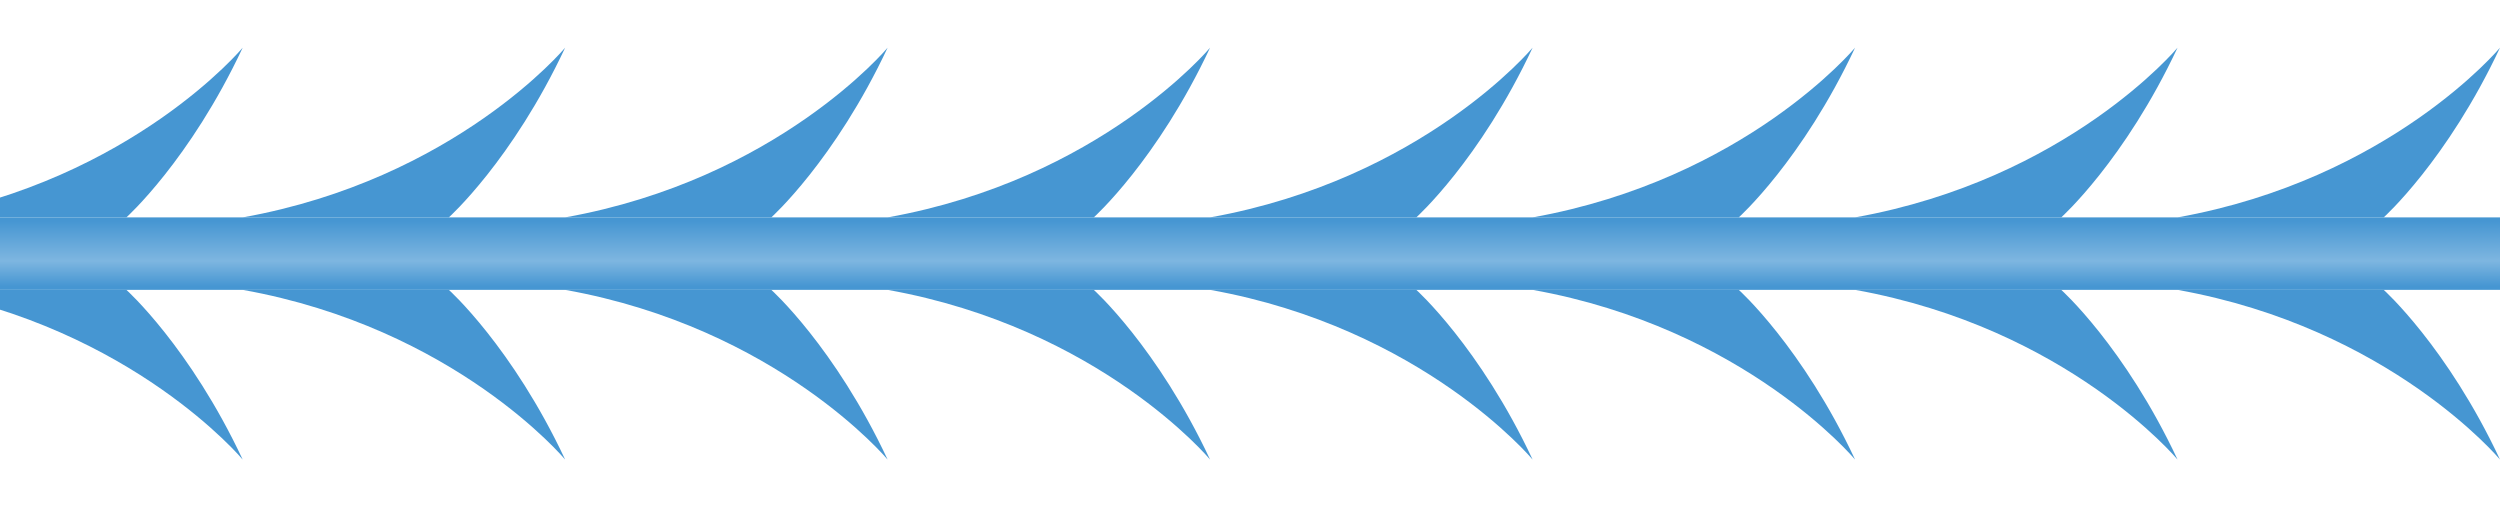
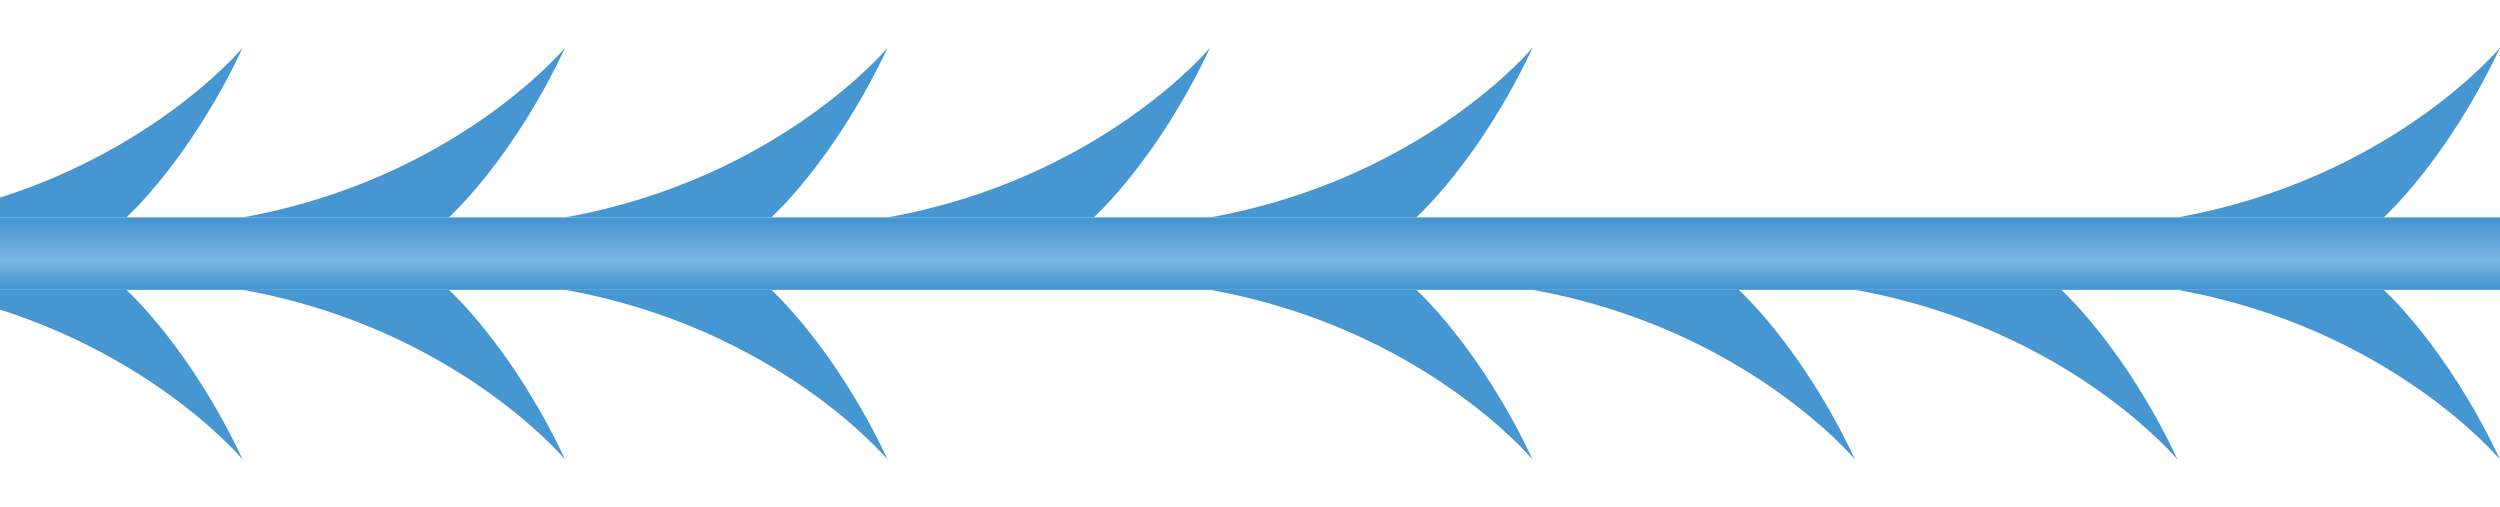
<svg xmlns="http://www.w3.org/2000/svg" id="_レイヤー_2" data-name="レイヤー_2" viewBox="0 0 345 70">
  <defs>
    <style>
      .cls-1 {
        fill: #4696d2;
      }

      .cls-2 {
        fill: url(#_名称未設定グラデーション_58);
      }

      .cls-3 {
        fill: none;
      }

      .cls-4 {
        clip-path: url(#clippath);
      }
    </style>
    <clipPath id="clippath">
      <rect class="cls-3" width="345" height="70" />
    </clipPath>
    <linearGradient id="_名称未設定グラデーション_58" data-name="名称未設定グラデーション 58" x1="167" y1="40" x2="167" y2="30" gradientUnits="userSpaceOnUse">
      <stop offset=".05" stop-color="#4696d2" />
      <stop offset=".4" stop-color="#7eb6e0" />
      <stop offset=".95" stop-color="#4696d2" />
    </linearGradient>
  </defs>
  <g id="_デザイン" data-name="デザイン">
    <g class="cls-4">
      <rect class="cls-2" x="-11.01" y="30" width="356.01" height="10" />
      <path class="cls-1" d="M33.49,30h28.45s8.75-7.85,16.05-23.42c0,0-15.14,18.16-44.5,23.42Z" />
      <path class="cls-1" d="M33.49,40h28.45s8.75,7.85,16.05,23.42c0,0-15.14-18.16-44.5-23.42Z" />
      <path class="cls-1" d="M77.99,30h28.45s8.75-7.85,16.05-23.42c0,0-15.14,18.16-44.5,23.42Z" />
      <path class="cls-1" d="M77.99,40h28.45s8.75,7.85,16.05,23.42c0,0-15.14-18.16-44.5-23.42Z" />
      <path class="cls-1" d="M122.49,30h28.45s8.75-7.85,16.05-23.42c0,0-15.14,18.16-44.5,23.42Z" />
-       <path class="cls-1" d="M122.49,40h28.45s8.75,7.85,16.05,23.42c0,0-15.14-18.16-44.5-23.42Z" />
      <path class="cls-1" d="M167,30h28.45s8.75-7.85,16.05-23.42c0,0-15.14,18.16-44.5,23.42Z" />
      <path class="cls-1" d="M167,40h28.45s8.75,7.85,16.05,23.42c0,0-15.14-18.16-44.5-23.42Z" />
-       <path class="cls-1" d="M211.5,30h28.45s8.75-7.85,16.05-23.42c0,0-15.14,18.16-44.5,23.42Z" />
      <path class="cls-1" d="M211.5,40h28.45s8.75,7.85,16.05,23.42c0,0-15.14-18.16-44.5-23.42Z" />
-       <path class="cls-1" d="M256,30h28.45s8.75-7.85,16.05-23.42c0,0-15.14,18.16-44.5,23.42Z" />
      <path class="cls-1" d="M256,40h28.45s8.75,7.85,16.05,23.42c0,0-15.14-18.16-44.5-23.42Z" />
      <path class="cls-1" d="M300.5,30h28.45s8.75-7.85,16.05-23.42c0,0-15.14,18.16-44.5,23.42Z" />
      <path class="cls-1" d="M300.5,40h28.45s8.75,7.85,16.05,23.42c0,0-15.14-18.16-44.5-23.42Z" />
      <path class="cls-1" d="M-11.01,30h28.45s8.75-7.85,16.05-23.42c0,0-15.14,18.16-44.5,23.42Z" />
      <path class="cls-1" d="M-11.01,40h28.45s8.75,7.85,16.05,23.42c0,0-15.14-18.16-44.5-23.42Z" />
    </g>
  </g>
</svg>